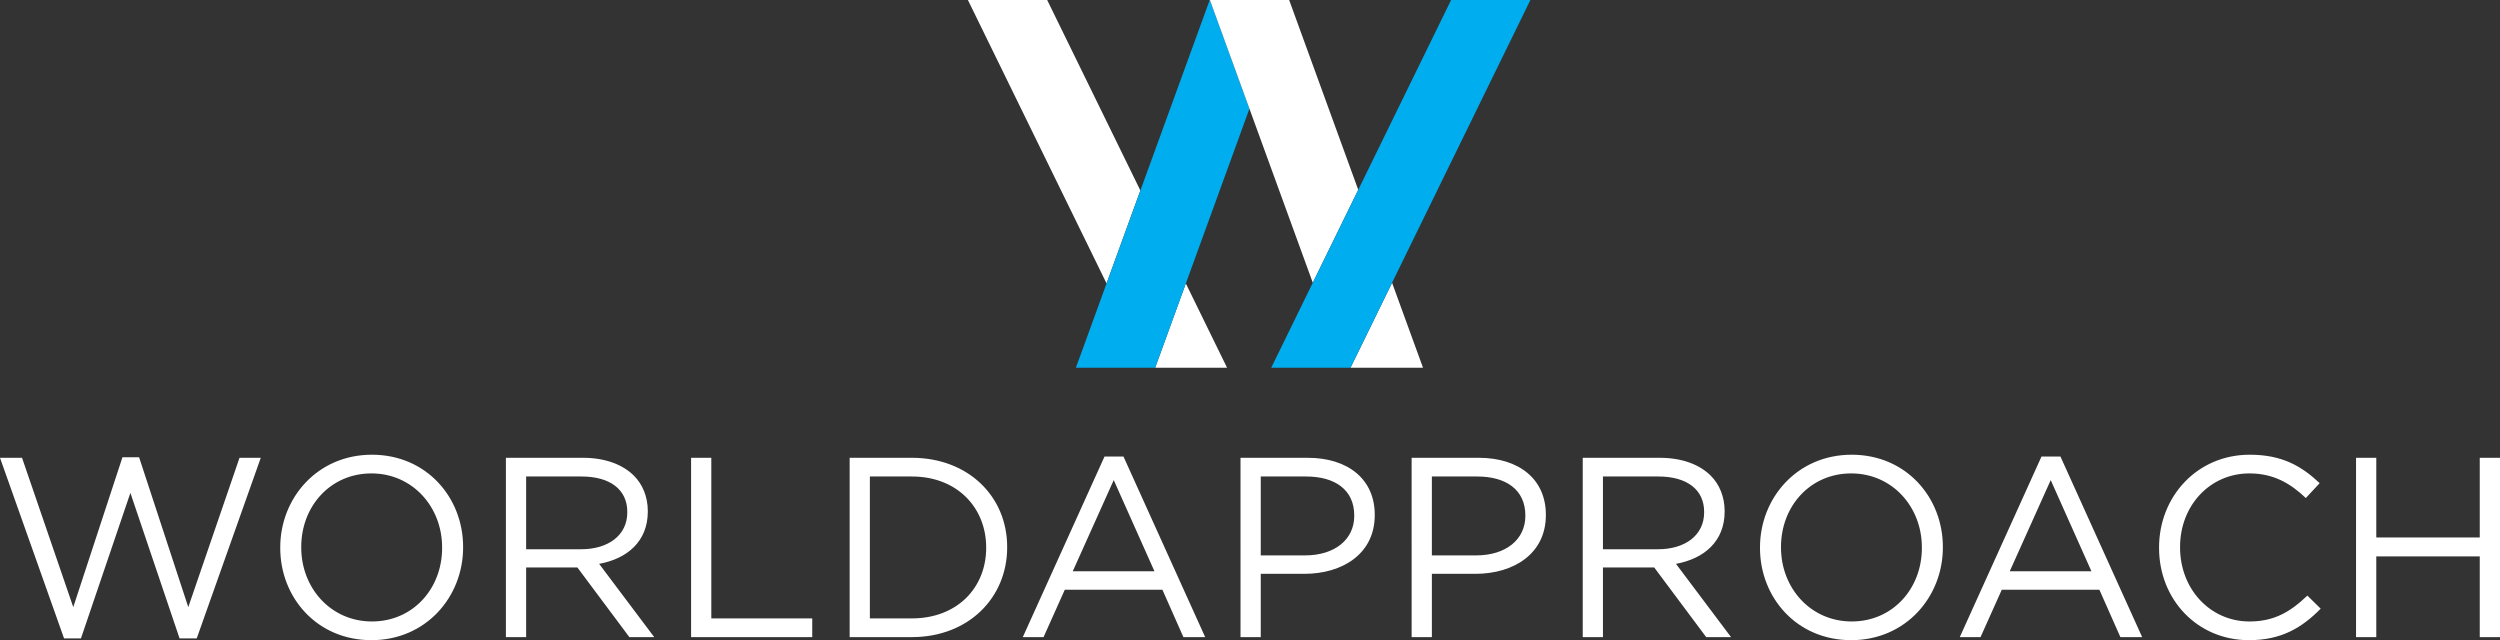
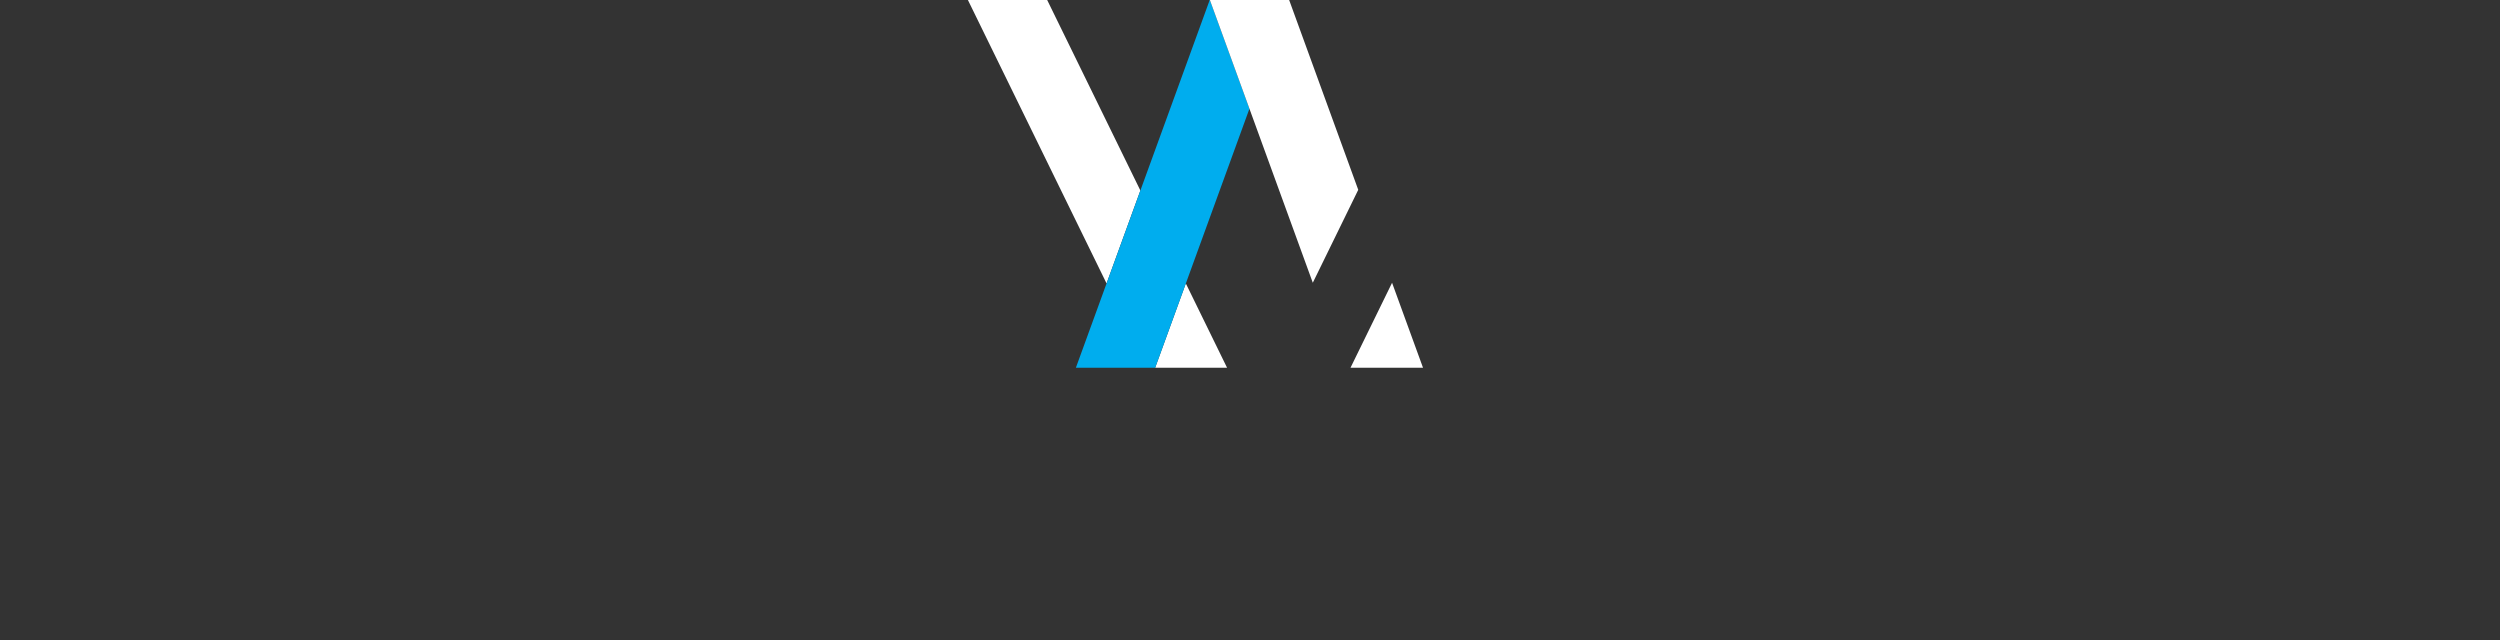
<svg xmlns="http://www.w3.org/2000/svg" version="1.1" id="Camada_1" x="0px" y="0px" width="301px" height="77.076px" viewBox="0 0 301 77.076" enable-background="new 0 0 301 77.076" xml:space="preserve">
  <rect x="0" y="0" width="301" height="77.076" fill="#333333" stroke="none" />
-   <path fill="#FFFFFF" d="M283.667,76.708h2.437v-9.716h12.458v9.716H301V55.119h-2.437v9.591h-12.458v-9.591h-2.437  C283.667,55.119,283.667,76.708,283.667,76.708z M270.776,77.076c3.916,0,6.384-1.509,8.635-3.793l-1.604-1.573  c-2.067,1.974-4.008,3.115-6.97,3.115c-4.75,0-8.358-3.916-8.358-8.913v-0.061c0-4.964,3.578-8.852,8.358-8.852  c2.931,0,4.964,1.235,6.785,2.962l1.665-1.788c-2.159-2.036-4.501-3.425-8.42-3.425c-6.353,0-10.916,5.059-10.916,11.164v0.061  C259.952,72.173,264.546,77.076,270.776,77.076 M241.972,68.782l4.934-10.98l4.903,10.98H241.972z M235.957,76.708h2.499l2.56-5.706  h11.75l2.529,5.706h2.622l-9.839-21.742h-2.281L235.957,76.708z M222.944,74.825c-4.936,0-8.512-4.008-8.512-8.913v-0.061  c0-4.903,3.514-8.852,8.448-8.852c4.936,0,8.514,4.01,8.514,8.913v0.061C231.394,70.877,227.877,74.825,222.944,74.825   M222.88,77.076c6.57,0,11.041-5.212,11.041-11.164v-0.061c0-5.952-4.409-11.103-10.977-11.103c-6.57,0-11.041,5.212-11.041,11.164  v0.061C211.902,71.928,216.312,77.076,222.88,77.076 M192.996,66.129v-8.76h6.663c3.486,0,5.519,1.604,5.519,4.256v0.064  c0,2.775-2.312,4.44-5.55,4.44H192.996z M190.561,76.708h2.435v-8.389h6.169l6.261,8.389h2.99l-6.629-8.821  c3.391-0.616,5.86-2.714,5.86-6.292v-0.061c0-1.696-0.616-3.207-1.665-4.256c-1.358-1.358-3.486-2.159-6.138-2.159h-9.282v21.589  H190.561z M172.397,66.869V57.37h5.458c3.486,0,5.798,1.604,5.798,4.688v0.061c0,2.836-2.343,4.75-5.921,4.75H172.397z   M169.96,76.708h2.437v-7.619h5.241c4.596,0,8.483-2.404,8.483-7.062v-0.061c0-4.256-3.21-6.847-8.082-6.847h-8.08  C169.96,55.119,169.96,76.708,169.96,76.708z M151.795,66.869V57.37h5.458c3.486,0,5.798,1.604,5.798,4.688v0.061  c0,2.836-2.343,4.75-5.921,4.75H151.795z M149.358,76.708h2.437v-7.619h5.243c4.594,0,8.481-2.404,8.481-7.062v-0.061  c0-4.256-3.207-6.847-8.08-6.847h-8.082C149.358,55.119,149.358,76.708,149.358,76.708z M129.158,68.782l4.936-10.98l4.903,10.98  H129.158z M123.145,76.708h2.499l2.558-5.706h11.752l2.527,5.706h2.622l-9.837-21.742h-2.281L123.145,76.708z M109.791,57.37  c5.458,0,8.944,3.762,8.944,8.543v0.061c0,4.78-3.486,8.481-8.944,8.481h-5.059V57.37C104.733,57.37,109.791,57.37,109.791,57.37z   M102.298,76.708h7.494c6.785,0,11.471-4.719,11.471-10.796v-0.061c0-6.074-4.686-10.732-11.471-10.732h-7.494V76.708z   M83.207,76.708h14.586v-2.253H85.642V55.119h-2.435V76.708z M63.347,66.129v-8.76h6.66c3.486,0,5.519,1.604,5.519,4.256v0.064  c0,2.775-2.312,4.44-5.55,4.44H63.347z M60.91,76.708h2.437v-8.389h6.167l6.261,8.389h2.992l-6.632-8.821  c3.391-0.616,5.86-2.714,5.86-6.292v-0.061c0-1.696-0.616-3.207-1.665-4.256c-1.358-1.358-3.486-2.159-6.138-2.159H60.91V76.708z   M44.781,74.825c-4.934,0-8.512-4.008-8.512-8.913v-0.061c0-4.903,3.514-8.852,8.45-8.852c4.934,0,8.512,4.01,8.512,8.913v0.061  C53.232,70.877,49.715,74.825,44.781,74.825 M44.72,77.076c6.568,0,11.039-5.212,11.039-11.164v-0.061  c0-5.952-4.409-11.103-10.977-11.103c-6.57,0-11.041,5.212-11.041,11.164v0.061C33.74,71.928,38.15,77.076,44.72,77.076   M7.711,76.861h2.036l5.952-17.517l5.921,17.517h2.067l7.711-21.742h-2.56l-6.169,17.98l-5.921-18.042h-2.005L8.821,73.099  l-6.169-17.98H0L7.711,76.861z" />
  <path fill="#FFFFFF" d="M142.773,34.125l-3.694,10.153h8.661L142.773,34.125z M137.301,22.937l-11.22-22.935h-9.544l16.693,34.123  L137.301,22.937z" />
  <polygon fill="#00ADEE" points="150.433,13.087 145.671,0 145.65,0 129.536,44.276 139.082,44.276 " />
  <path fill="#FFFFFF" d="M167.605,34.045L162.6,44.276h8.731L167.605,34.045z M163.533,22.855l-8.318-22.852h-9.546l12.392,34.04  L163.533,22.855z" />
-   <polygon fill="#00ADEE" points="184.258,0.002 162.598,44.278 153.052,44.278 174.712,0.002 " />
</svg>